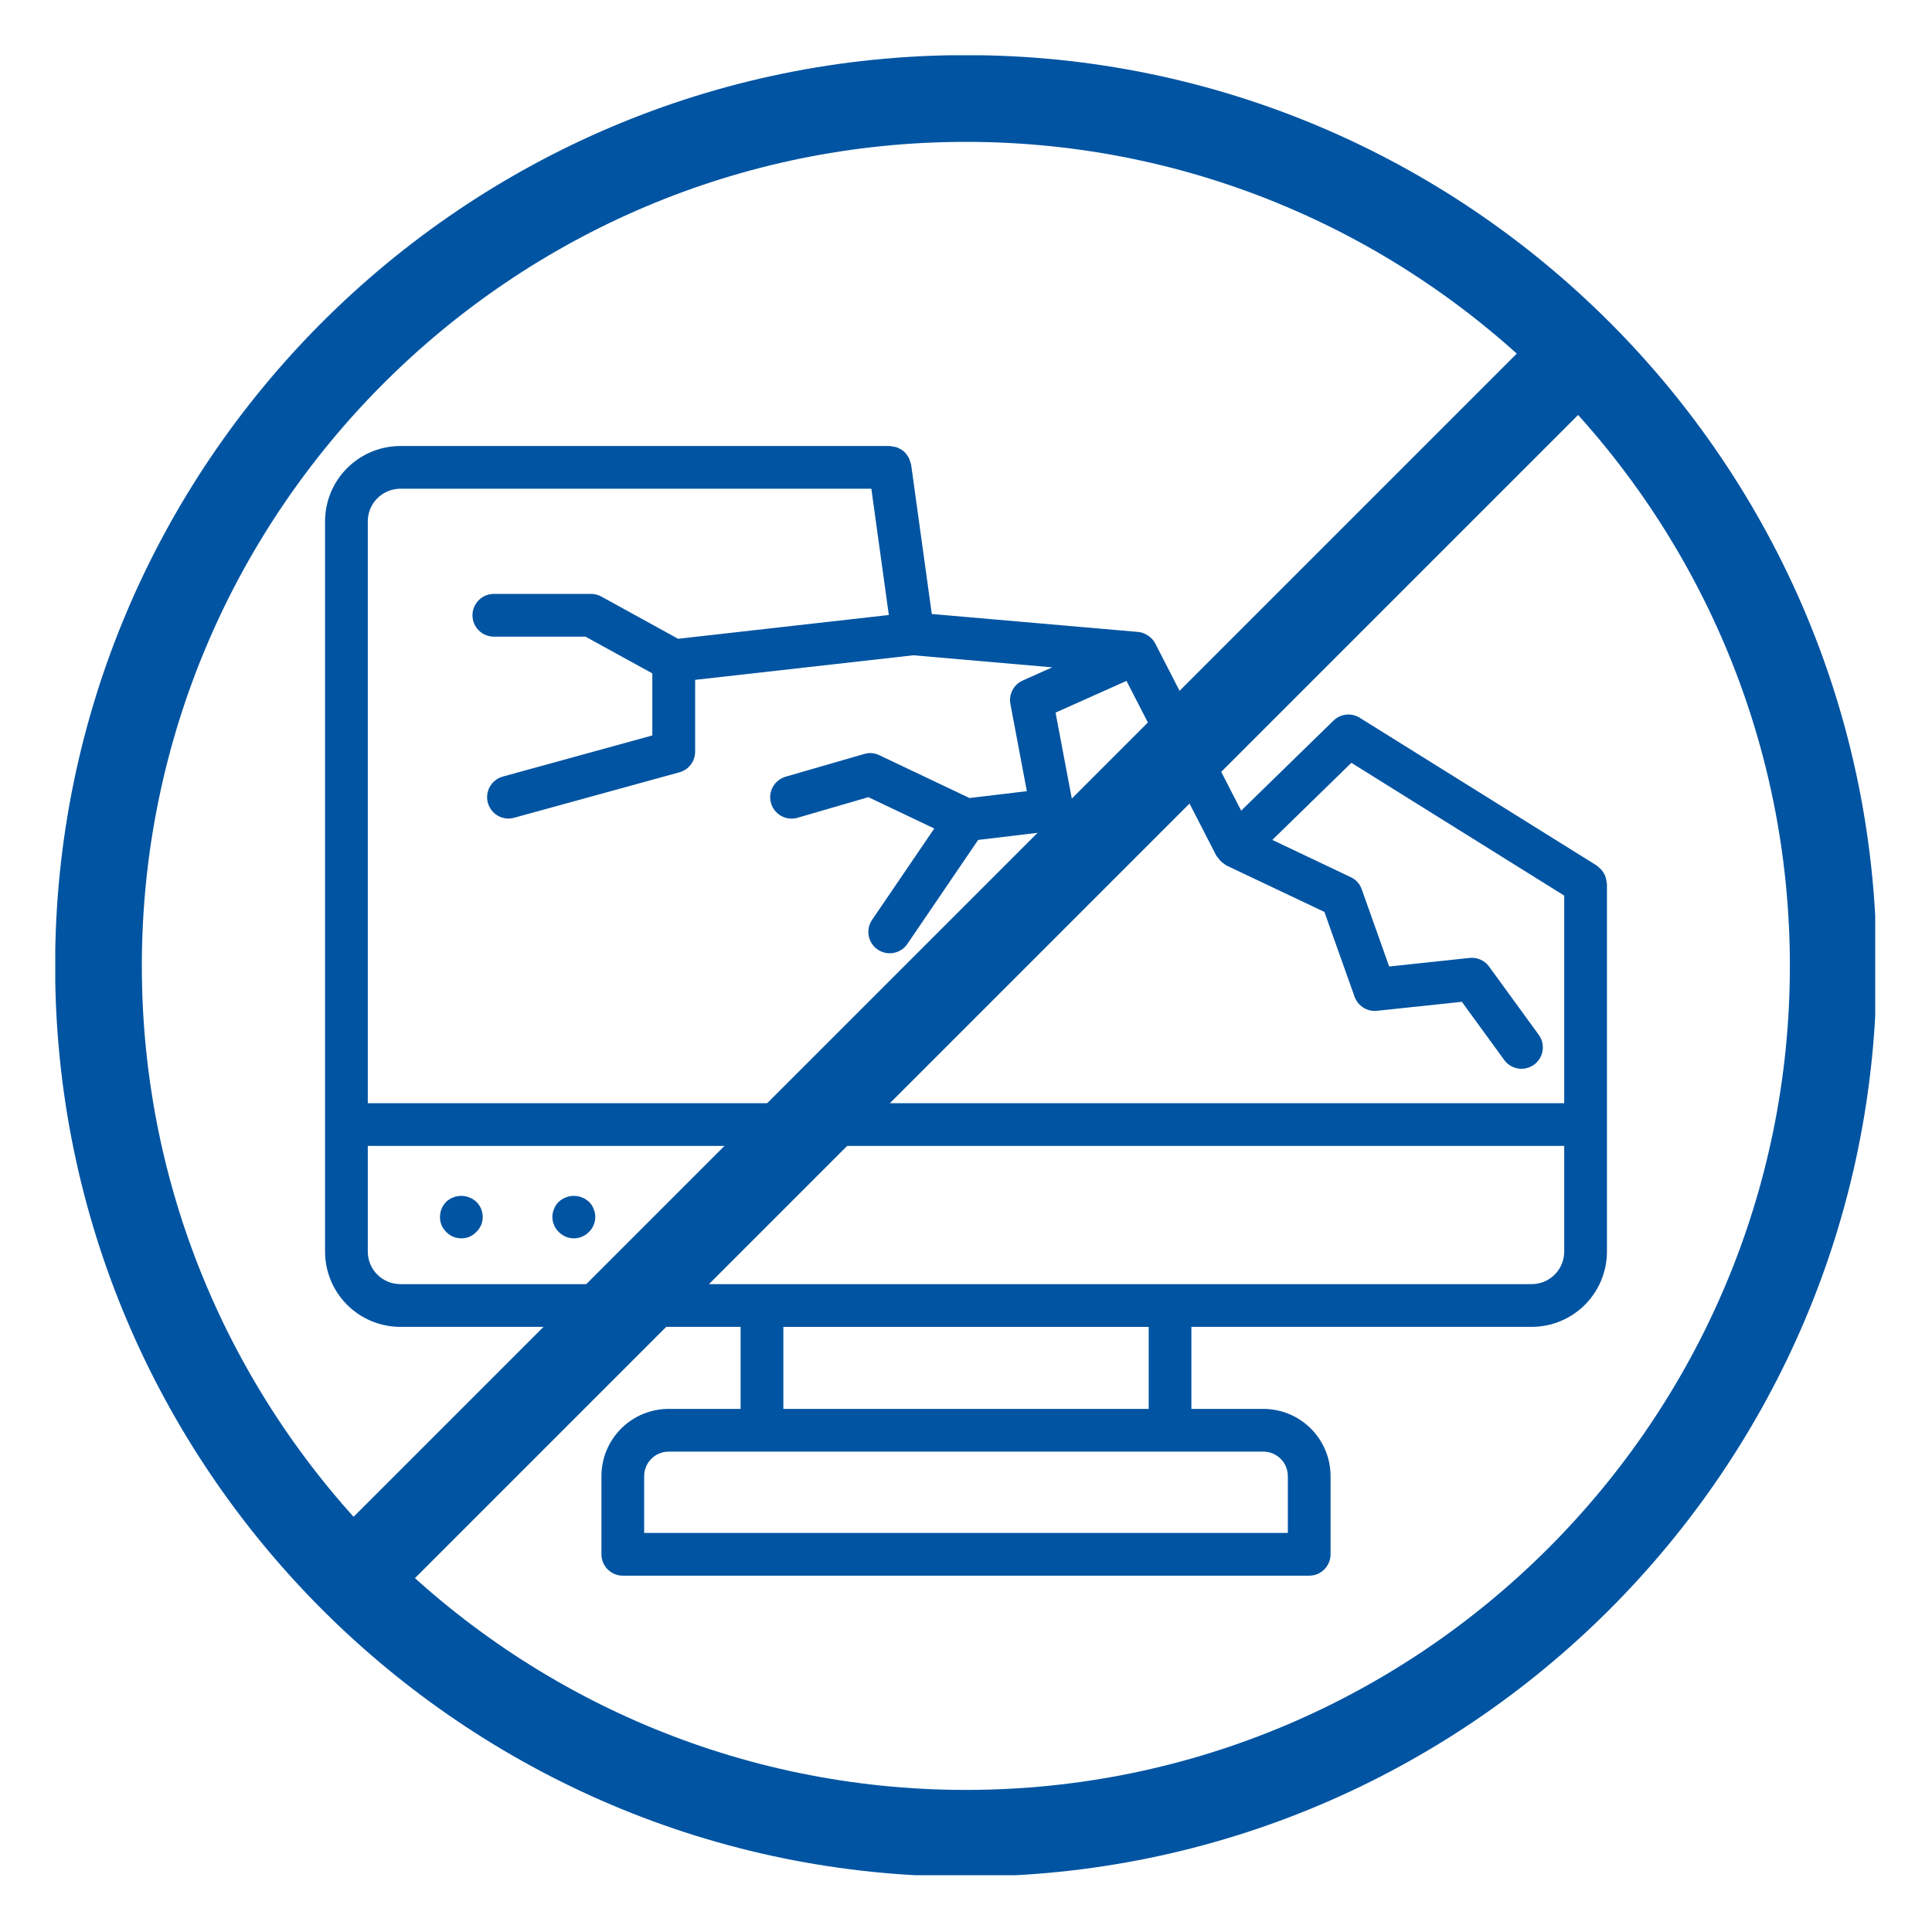
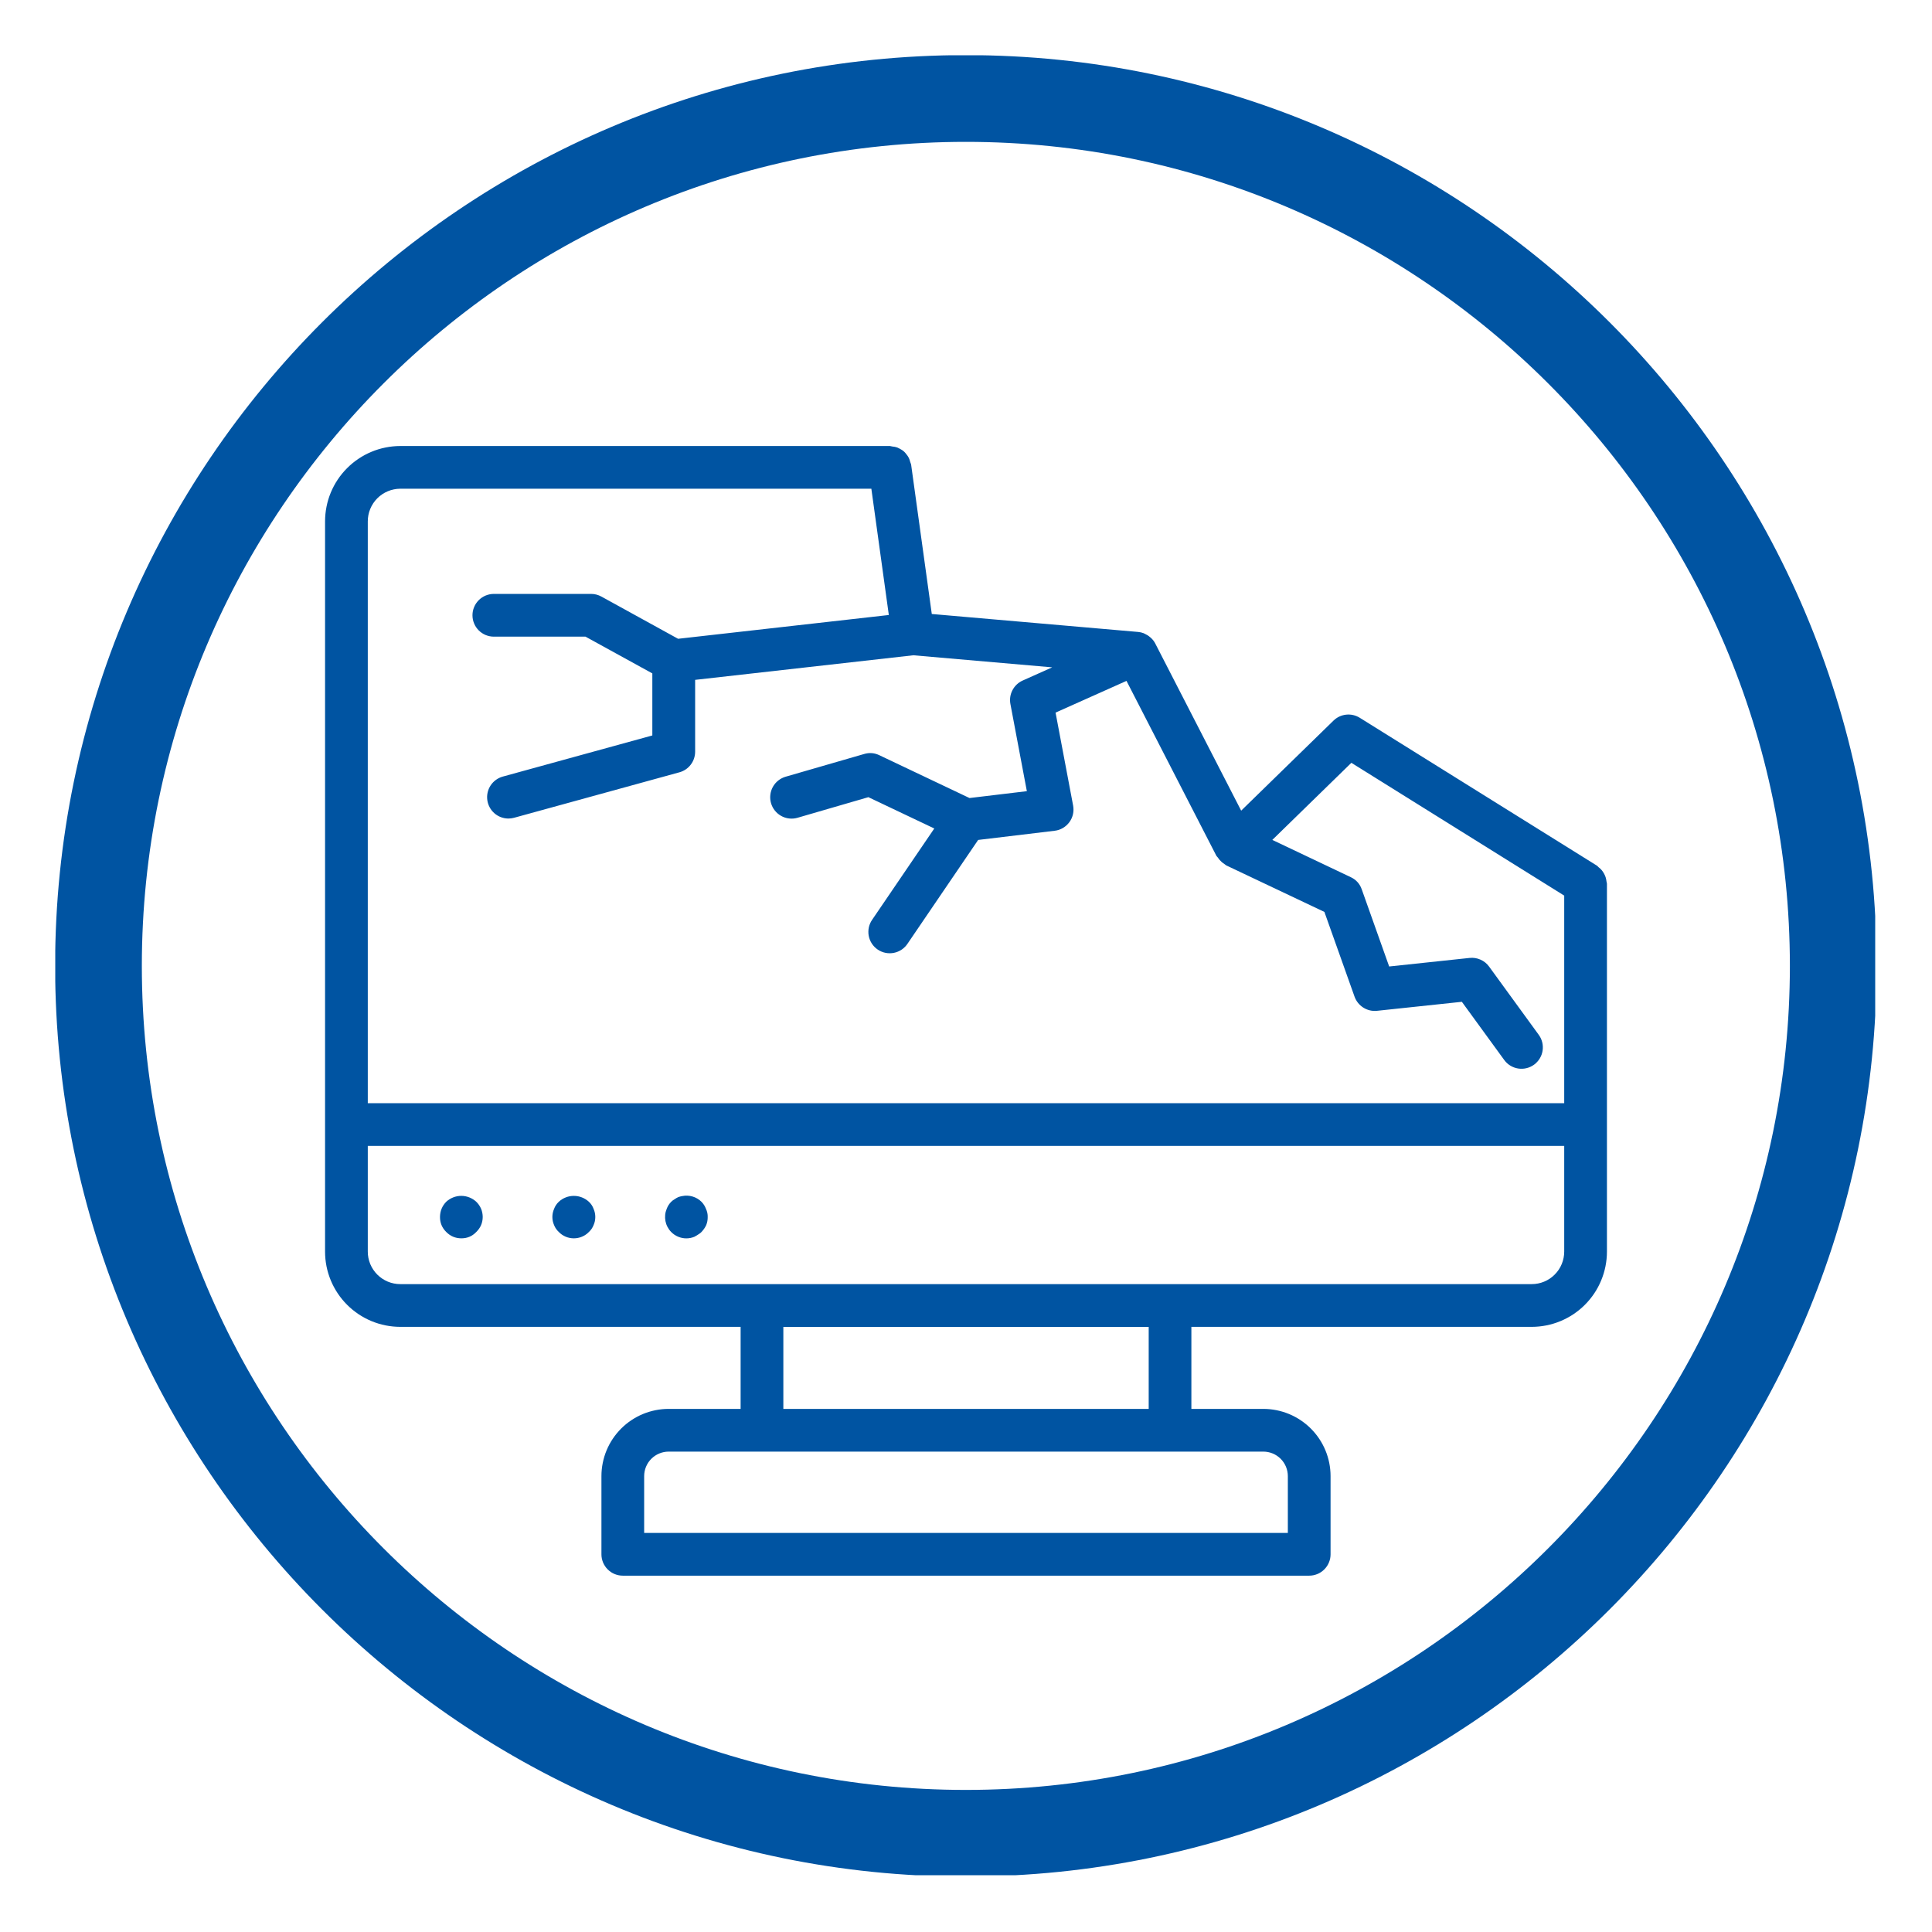
<svg xmlns="http://www.w3.org/2000/svg" width="500" zoomAndPan="magnify" viewBox="0 0 375 375" height="500" preserveAspectRatio="xMidYMid meet" version="1.0">
  <defs>
    <clipPath id="05a77f539a">
      <path d="M 10.727 10.727 L 363.977 10.727 L 363.977 363.977 L 10.727 363.977 Z M 10.727 10.727 " clip-rule="nonzero" />
    </clipPath>
    <clipPath id="b376c0815a">
      <path d="M 63.094 86.469 L 312 86.469 L 312 306 L 63.094 306 Z M 63.094 86.469 " clip-rule="nonzero" />
    </clipPath>
  </defs>
  <g clip-path="url(#05a77f539a)">
    <path fill="#0054a2" d="M 187.473 364.25 C 90 364.25 10.699 284.949 10.699 187.477 C 10.699 90.008 90 10.699 187.473 10.699 C 284.941 10.699 364.242 90.004 364.242 187.473 C 364.242 284.941 284.941 364.242 187.473 364.242 Z M 187.473 27.535 C 99.281 27.535 27.531 99.289 27.531 187.477 C 27.531 275.668 99.281 347.422 187.473 347.422 C 275.66 347.422 347.414 275.668 347.414 187.477 C 347.414 99.289 275.66 27.535 187.473 27.535 Z M 187.473 27.535 " fill-opacity="1" fill-rule="nonzero" />
  </g>
-   <path fill="#0054a2" d="M 62.473 300.566 L 300.57 62.469 L 312.477 74.375 L 74.379 312.473 Z M 62.473 300.566 " fill-opacity="1" fill-rule="nonzero" />
  <path fill="#0054a2" d="M 86.605 233.27 C 85.812 234.09 85.414 235.074 85.402 236.215 C 85.398 237.352 85.801 238.316 86.605 239.117 C 87.414 239.941 88.395 240.355 89.551 240.359 C 90.695 240.363 91.664 239.949 92.453 239.117 C 93.27 238.32 93.684 237.355 93.695 236.215 C 93.684 235.062 93.27 234.082 92.453 233.27 C 92.055 232.898 91.605 232.617 91.102 232.418 C 90.594 232.219 90.07 232.117 89.531 232.117 C 88.988 232.117 88.465 232.219 87.957 232.418 C 87.453 232.617 87.004 232.898 86.605 233.27 Z M 86.605 233.27 " fill-opacity="1" fill-rule="nonzero" />
  <path fill="#0054a2" d="M 114.309 233.27 C 113.91 232.898 113.457 232.617 112.953 232.418 C 112.449 232.219 111.926 232.121 111.383 232.121 C 110.84 232.121 110.316 232.219 109.809 232.418 C 109.305 232.617 108.852 232.898 108.457 233.27 C 108.043 233.656 107.742 234.113 107.547 234.641 C 107.328 235.145 107.215 235.668 107.215 236.219 C 107.215 236.766 107.328 237.293 107.547 237.793 C 107.75 238.305 108.055 238.746 108.457 239.121 C 108.645 239.316 108.852 239.492 109.078 239.648 C 109.305 239.801 109.543 239.93 109.793 240.039 C 110.043 240.145 110.305 240.227 110.57 240.277 C 110.84 240.332 111.109 240.359 111.383 240.359 C 111.656 240.359 111.926 240.332 112.191 240.277 C 112.461 240.227 112.719 240.145 112.969 240.039 C 113.223 239.93 113.461 239.801 113.684 239.648 C 113.91 239.492 114.117 239.316 114.309 239.121 C 114.711 238.75 115.016 238.305 115.215 237.793 C 115.438 237.293 115.547 236.766 115.547 236.219 C 115.547 235.668 115.438 235.145 115.215 234.641 C 115.023 234.109 114.723 233.652 114.309 233.27 Z M 114.309 233.27 " fill-opacity="1" fill-rule="nonzero" />
-   <path fill="#0054a2" d="M 136.16 233.27 C 135.672 232.785 135.094 232.445 134.434 232.246 C 133.773 232.051 133.105 232.02 132.43 232.156 C 132.16 232.199 131.898 232.266 131.641 232.363 C 131.391 232.477 131.156 232.617 130.934 232.777 C 130.688 232.91 130.469 233.074 130.273 233.273 C 129.883 233.668 129.594 234.125 129.402 234.648 C 129.246 235.023 129.148 235.41 129.109 235.812 C 129.07 236.219 129.09 236.617 129.164 237.016 C 129.242 237.414 129.375 237.793 129.566 238.152 C 129.754 238.512 129.988 238.836 130.273 239.125 C 130.465 239.32 130.672 239.496 130.898 239.652 C 131.125 239.805 131.367 239.938 131.621 240.043 C 131.871 240.148 132.133 240.23 132.402 240.285 C 132.672 240.34 132.941 240.367 133.215 240.367 C 133.492 240.367 133.762 240.34 134.031 240.285 C 134.301 240.23 134.562 240.148 134.812 240.043 C 135.066 239.938 135.309 239.805 135.535 239.652 C 135.762 239.496 135.969 239.32 136.16 239.125 C 136.535 238.73 136.84 238.289 137.074 237.797 C 137.277 237.289 137.371 236.766 137.363 236.219 C 137.379 235.668 137.266 235.145 137.031 234.648 C 136.84 234.125 136.547 233.668 136.16 233.27 Z M 136.16 233.27 " fill-opacity="1" fill-rule="nonzero" />
+   <path fill="#0054a2" d="M 136.16 233.27 C 135.672 232.785 135.094 232.445 134.434 232.246 C 133.773 232.051 133.105 232.02 132.43 232.156 C 132.16 232.199 131.898 232.266 131.641 232.363 C 131.391 232.477 131.156 232.617 130.934 232.777 C 130.688 232.91 130.469 233.074 130.273 233.273 C 129.883 233.668 129.594 234.125 129.402 234.648 C 129.246 235.023 129.148 235.41 129.109 235.812 C 129.07 236.219 129.09 236.617 129.164 237.016 C 129.242 237.414 129.375 237.793 129.566 238.152 C 129.754 238.512 129.988 238.836 130.273 239.125 C 130.465 239.32 130.672 239.496 130.898 239.652 C 131.125 239.805 131.367 239.938 131.621 240.043 C 131.871 240.148 132.133 240.23 132.402 240.285 C 132.672 240.34 132.941 240.367 133.215 240.367 C 133.492 240.367 133.762 240.34 134.031 240.285 C 134.301 240.23 134.562 240.148 134.812 240.043 C 135.762 239.496 135.969 239.32 136.16 239.125 C 136.535 238.73 136.84 238.289 137.074 237.797 C 137.277 237.289 137.371 236.766 137.363 236.219 C 137.379 235.668 137.266 235.145 137.031 234.648 C 136.84 234.125 136.547 233.668 136.16 233.27 Z M 136.16 233.27 " fill-opacity="1" fill-rule="nonzero" />
  <g clip-path="url(#b376c0815a)">
    <path fill="#0054a2" d="M 311.648 170.262 C 311.566 170.016 311.461 169.777 311.332 169.551 C 311.207 169.32 311.062 169.105 310.898 168.906 C 310.711 168.691 310.508 168.496 310.281 168.324 C 310.16 168.23 310.09 168.098 309.953 168.016 L 263.922 139.316 C 263.527 139.074 263.105 138.898 262.652 138.793 C 262.199 138.691 261.742 138.664 261.281 138.715 C 260.82 138.766 260.379 138.887 259.957 139.086 C 259.539 139.285 259.16 139.547 258.828 139.871 L 240.91 157.348 L 224.23 124.895 C 224.031 124.512 223.773 124.172 223.461 123.871 C 223.379 123.789 223.285 123.723 223.199 123.645 C 222.891 123.379 222.547 123.168 222.176 123.004 C 222.105 122.977 222.047 122.93 221.977 122.906 C 221.633 122.773 221.273 122.691 220.906 122.66 L 180.859 119.176 L 176.844 90.148 C 176.793 89.973 176.73 89.801 176.66 89.629 C 176.602 89.367 176.512 89.113 176.398 88.871 C 176.262 88.609 176.098 88.367 175.906 88.141 C 175.781 87.969 175.641 87.812 175.488 87.664 C 175.238 87.441 174.961 87.254 174.66 87.105 C 174.5 87.012 174.332 86.93 174.16 86.859 C 173.848 86.754 173.527 86.688 173.195 86.664 C 173.047 86.621 172.891 86.59 172.738 86.57 L 77.691 86.57 C 76.73 86.574 75.781 86.668 74.84 86.859 C 73.898 87.047 72.988 87.324 72.102 87.695 C 71.215 88.062 70.375 88.516 69.578 89.051 C 68.781 89.582 68.043 90.191 67.367 90.871 C 66.688 91.547 66.082 92.289 65.551 93.086 C 65.02 93.883 64.57 94.727 64.203 95.613 C 63.836 96.5 63.559 97.414 63.375 98.355 C 63.188 99.293 63.094 100.246 63.094 101.203 L 63.094 242.945 C 63.094 243.902 63.188 244.852 63.375 245.793 C 63.562 246.73 63.84 247.645 64.207 248.527 C 64.574 249.414 65.027 250.254 65.559 251.051 C 66.09 251.848 66.695 252.582 67.375 253.262 C 68.051 253.938 68.789 254.543 69.586 255.078 C 70.383 255.609 71.223 256.059 72.105 256.426 C 72.992 256.793 73.902 257.07 74.844 257.258 C 75.781 257.445 76.73 257.539 77.691 257.543 L 143.754 257.543 L 143.754 273.465 L 129.777 273.465 C 128.922 273.465 128.074 273.551 127.234 273.719 C 126.398 273.887 125.582 274.133 124.789 274.461 C 124 274.789 123.25 275.191 122.539 275.668 C 121.824 276.141 121.168 276.684 120.562 277.289 C 119.957 277.895 119.418 278.551 118.941 279.262 C 118.465 279.973 118.062 280.727 117.734 281.516 C 117.406 282.305 117.16 283.121 116.992 283.961 C 116.824 284.801 116.738 285.648 116.738 286.504 L 116.738 301.688 C 116.738 301.961 116.762 302.23 116.816 302.5 C 116.871 302.766 116.949 303.023 117.051 303.277 C 117.156 303.527 117.285 303.766 117.438 303.992 C 117.586 304.219 117.758 304.43 117.953 304.621 C 118.145 304.812 118.355 304.984 118.578 305.137 C 118.805 305.289 119.047 305.418 119.297 305.52 C 119.547 305.625 119.809 305.703 120.074 305.758 C 120.344 305.809 120.613 305.836 120.883 305.836 L 254.113 305.836 C 254.387 305.836 254.656 305.809 254.922 305.758 C 255.191 305.703 255.449 305.625 255.703 305.52 C 255.953 305.418 256.191 305.289 256.418 305.137 C 256.645 304.984 256.855 304.812 257.047 304.621 C 257.238 304.43 257.41 304.219 257.562 303.992 C 257.715 303.766 257.84 303.527 257.945 303.277 C 258.051 303.023 258.129 302.766 258.184 302.5 C 258.234 302.23 258.262 301.961 258.262 301.688 L 258.262 286.504 C 258.262 285.648 258.176 284.801 258.008 283.961 C 257.84 283.121 257.594 282.305 257.266 281.516 C 256.938 280.727 256.535 279.973 256.059 279.262 C 255.582 278.551 255.043 277.895 254.438 277.289 C 253.832 276.684 253.172 276.141 252.461 275.668 C 251.75 275.191 251 274.789 250.207 274.461 C 249.418 274.133 248.602 273.887 247.762 273.719 C 246.922 273.551 246.074 273.465 245.219 273.465 L 231.246 273.465 L 231.246 257.543 L 297.309 257.543 C 298.266 257.539 299.215 257.445 300.156 257.258 C 301.094 257.07 302.008 256.793 302.891 256.426 C 303.777 256.059 304.617 255.609 305.414 255.078 C 306.211 254.543 306.949 253.938 307.625 253.262 C 308.305 252.582 308.906 251.848 309.441 251.051 C 309.973 250.254 310.422 249.414 310.789 248.527 C 311.156 247.645 311.434 246.73 311.621 245.793 C 311.809 244.852 311.906 243.902 311.906 242.945 L 311.906 171.535 C 311.906 171.379 311.832 171.246 311.82 171.09 C 311.789 170.809 311.734 170.531 311.648 170.262 Z M 249.969 286.504 L 249.969 297.543 L 125.031 297.543 L 125.031 286.504 C 125.031 286.191 125.062 285.883 125.125 285.578 C 125.184 285.273 125.273 284.977 125.395 284.688 C 125.516 284.402 125.66 284.129 125.832 283.867 C 126.008 283.609 126.203 283.371 126.426 283.148 C 126.645 282.93 126.883 282.734 127.145 282.559 C 127.402 282.387 127.676 282.242 127.965 282.121 C 128.25 282.004 128.547 281.91 128.852 281.852 C 129.16 281.789 129.469 281.758 129.777 281.758 L 245.219 281.758 C 245.531 281.758 245.84 281.789 246.145 281.852 C 246.449 281.91 246.746 282.004 247.035 282.121 C 247.324 282.242 247.598 282.387 247.855 282.559 C 248.113 282.734 248.355 282.93 248.574 283.148 C 248.793 283.371 248.992 283.609 249.164 283.867 C 249.34 284.129 249.484 284.402 249.605 284.688 C 249.723 284.977 249.812 285.273 249.875 285.578 C 249.938 285.883 249.969 286.191 249.969 286.504 Z M 152.047 273.465 L 152.047 257.547 L 222.961 257.547 L 222.961 273.465 Z M 77.691 94.859 L 169.129 94.859 L 172.52 119.371 L 131.617 123.988 L 116.727 115.793 C 116.102 115.449 115.438 115.277 114.727 115.277 L 95.852 115.277 C 95.582 115.277 95.312 115.305 95.043 115.359 C 94.777 115.41 94.52 115.492 94.266 115.594 C 94.016 115.699 93.777 115.828 93.551 115.977 C 93.324 116.129 93.113 116.301 92.922 116.492 C 92.73 116.688 92.559 116.895 92.406 117.121 C 92.254 117.348 92.125 117.586 92.023 117.84 C 91.918 118.09 91.84 118.348 91.785 118.617 C 91.734 118.883 91.707 119.152 91.707 119.426 C 91.707 119.699 91.734 119.969 91.785 120.234 C 91.84 120.5 91.918 120.762 92.023 121.012 C 92.125 121.266 92.254 121.504 92.406 121.73 C 92.559 121.957 92.73 122.164 92.922 122.359 C 93.113 122.551 93.324 122.723 93.551 122.875 C 93.777 123.023 94.016 123.152 94.266 123.258 C 94.52 123.359 94.777 123.441 95.043 123.492 C 95.312 123.547 95.582 123.574 95.852 123.574 L 113.648 123.574 L 126.617 130.707 L 126.617 142.75 L 97.562 150.742 C 97.082 150.879 96.641 151.094 96.238 151.391 C 95.836 151.688 95.496 152.043 95.223 152.461 C 94.949 152.879 94.758 153.332 94.648 153.82 C 94.539 154.309 94.52 154.797 94.586 155.293 C 94.652 155.789 94.805 156.254 95.043 156.695 C 95.277 157.137 95.586 157.52 95.961 157.852 C 96.336 158.18 96.758 158.434 97.223 158.609 C 97.691 158.785 98.172 158.875 98.672 158.879 C 99.051 158.879 99.418 158.828 99.781 158.73 L 131.883 149.902 C 132.32 149.781 132.727 149.594 133.102 149.34 C 133.477 149.086 133.805 148.777 134.078 148.414 C 134.352 148.055 134.562 147.66 134.707 147.23 C 134.852 146.801 134.926 146.355 134.926 145.902 L 134.926 131.961 L 177.277 127.188 L 204.23 129.531 L 198.5 132.094 C 198.074 132.285 197.691 132.539 197.352 132.859 C 197.012 133.18 196.734 133.547 196.52 133.961 C 196.301 134.375 196.16 134.812 196.09 135.273 C 196.023 135.738 196.035 136.199 196.121 136.656 L 199.312 153.566 L 188.18 154.898 L 170.672 146.582 C 169.723 146.129 168.746 146.051 167.738 146.348 L 152.492 150.758 C 152.23 150.836 151.977 150.934 151.734 151.062 C 151.492 151.188 151.266 151.332 151.055 151.504 C 150.84 151.672 150.645 151.863 150.469 152.07 C 150.293 152.281 150.141 152.504 150.008 152.742 C 149.879 152.98 149.77 153.23 149.688 153.488 C 149.605 153.75 149.551 154.016 149.52 154.285 C 149.488 154.555 149.484 154.828 149.508 155.098 C 149.531 155.371 149.582 155.637 149.656 155.898 C 149.734 156.16 149.832 156.41 149.957 156.652 C 150.086 156.895 150.23 157.121 150.402 157.336 C 150.57 157.547 150.762 157.742 150.969 157.918 C 151.18 158.094 151.402 158.246 151.641 158.379 C 151.879 158.512 152.129 158.617 152.387 158.699 C 152.648 158.781 152.914 158.84 153.184 158.867 C 153.453 158.898 153.727 158.902 153.996 158.879 C 154.27 158.855 154.535 158.805 154.797 158.73 L 168.551 154.73 L 181.344 160.809 L 169.32 178.473 C 169.16 178.699 169.023 178.938 168.91 179.188 C 168.797 179.441 168.711 179.703 168.648 179.969 C 168.59 180.238 168.555 180.512 168.551 180.789 C 168.543 181.066 168.562 181.34 168.613 181.609 C 168.66 181.883 168.738 182.148 168.836 182.402 C 168.938 182.66 169.066 182.906 169.215 183.137 C 169.363 183.367 169.535 183.582 169.73 183.781 C 169.922 183.977 170.133 184.156 170.363 184.309 C 170.59 184.465 170.832 184.598 171.086 184.703 C 171.34 184.812 171.602 184.891 171.875 184.945 C 172.145 185 172.418 185.027 172.695 185.027 C 172.969 185.027 173.242 185 173.516 184.945 C 173.785 184.891 174.047 184.812 174.301 184.703 C 174.559 184.598 174.797 184.465 175.027 184.312 C 175.254 184.156 175.465 183.98 175.66 183.781 C 175.852 183.586 176.023 183.371 176.176 183.137 L 189.859 163.031 L 204.707 161.25 C 204.992 161.219 205.266 161.156 205.535 161.066 C 205.805 160.973 206.062 160.859 206.309 160.715 C 206.555 160.57 206.781 160.402 206.992 160.215 C 207.203 160.023 207.395 159.812 207.562 159.586 C 207.73 159.355 207.875 159.113 207.992 158.852 C 208.109 158.594 208.199 158.328 208.262 158.051 C 208.324 157.773 208.359 157.492 208.363 157.207 C 208.367 156.922 208.344 156.641 208.293 156.363 L 204.883 138.316 L 218.652 132.16 L 236.102 166.117 C 236.164 166.234 236.281 166.301 236.355 166.414 C 236.562 166.742 236.816 167.035 237.109 167.293 C 237.277 167.445 237.461 167.586 237.656 167.707 C 237.77 167.805 237.887 167.891 238.012 167.973 L 257.066 177.004 L 262.914 193.441 C 263.07 193.883 263.293 194.285 263.586 194.648 C 263.875 195.016 264.219 195.32 264.613 195.57 C 265.004 195.82 265.43 196 265.883 196.109 C 266.336 196.215 266.797 196.246 267.262 196.199 L 283.746 194.449 L 291.965 205.738 C 292.125 205.961 292.305 206.16 292.504 206.348 C 292.703 206.531 292.918 206.695 293.152 206.836 C 293.383 206.98 293.629 207.098 293.883 207.191 C 294.141 207.285 294.402 207.355 294.672 207.398 C 294.938 207.438 295.211 207.457 295.48 207.445 C 295.754 207.434 296.023 207.398 296.285 207.332 C 296.551 207.27 296.809 207.18 297.055 207.066 C 297.301 206.953 297.535 206.816 297.758 206.656 C 297.977 206.496 298.18 206.316 298.363 206.113 C 298.551 205.914 298.711 205.699 298.855 205.465 C 298.996 205.234 299.113 204.992 299.211 204.734 C 299.305 204.48 299.371 204.219 299.414 203.949 C 299.457 203.68 299.473 203.41 299.461 203.137 C 299.453 202.863 299.414 202.598 299.352 202.332 C 299.285 202.066 299.199 201.812 299.086 201.562 C 298.969 201.316 298.832 201.082 298.672 200.863 L 289.039 187.621 C 288.605 187.02 288.047 186.57 287.371 186.27 C 286.695 185.969 285.988 185.855 285.25 185.934 L 269.637 187.594 L 264.312 172.613 C 263.93 171.535 263.219 170.75 262.184 170.258 L 246.957 163.027 L 262.301 148.062 L 303.613 173.836 L 303.613 214.125 L 71.387 214.125 L 71.387 101.203 C 71.387 100.789 71.426 100.379 71.504 99.973 C 71.586 99.562 71.703 99.168 71.863 98.785 C 72.02 98.398 72.215 98.035 72.445 97.688 C 72.672 97.344 72.934 97.023 73.227 96.73 C 73.52 96.434 73.836 96.172 74.184 95.938 C 74.527 95.707 74.891 95.512 75.273 95.352 C 75.656 95.191 76.051 95.07 76.457 94.988 C 76.863 94.902 77.273 94.863 77.691 94.859 Z M 297.309 249.246 L 77.691 249.246 C 77.277 249.246 76.867 249.207 76.461 249.125 C 76.055 249.043 75.66 248.926 75.277 248.766 C 74.898 248.605 74.535 248.414 74.191 248.184 C 73.848 247.953 73.527 247.691 73.234 247.398 C 72.941 247.105 72.684 246.789 72.453 246.445 C 72.223 246.102 72.027 245.738 71.867 245.355 C 71.711 244.973 71.59 244.578 71.508 244.172 C 71.43 243.77 71.387 243.359 71.387 242.945 L 71.387 222.418 L 303.613 222.418 L 303.613 242.945 C 303.609 243.359 303.57 243.77 303.488 244.172 C 303.41 244.578 303.289 244.973 303.129 245.355 C 302.973 245.738 302.777 246.102 302.547 246.445 C 302.316 246.789 302.055 247.105 301.762 247.398 C 301.469 247.691 301.152 247.953 300.809 248.184 C 300.465 248.414 300.102 248.605 299.719 248.766 C 299.336 248.926 298.945 249.043 298.539 249.125 C 298.133 249.207 297.723 249.246 297.309 249.246 Z M 297.309 249.246 " fill-opacity="1" fill-rule="nonzero" />
  </g>
</svg>